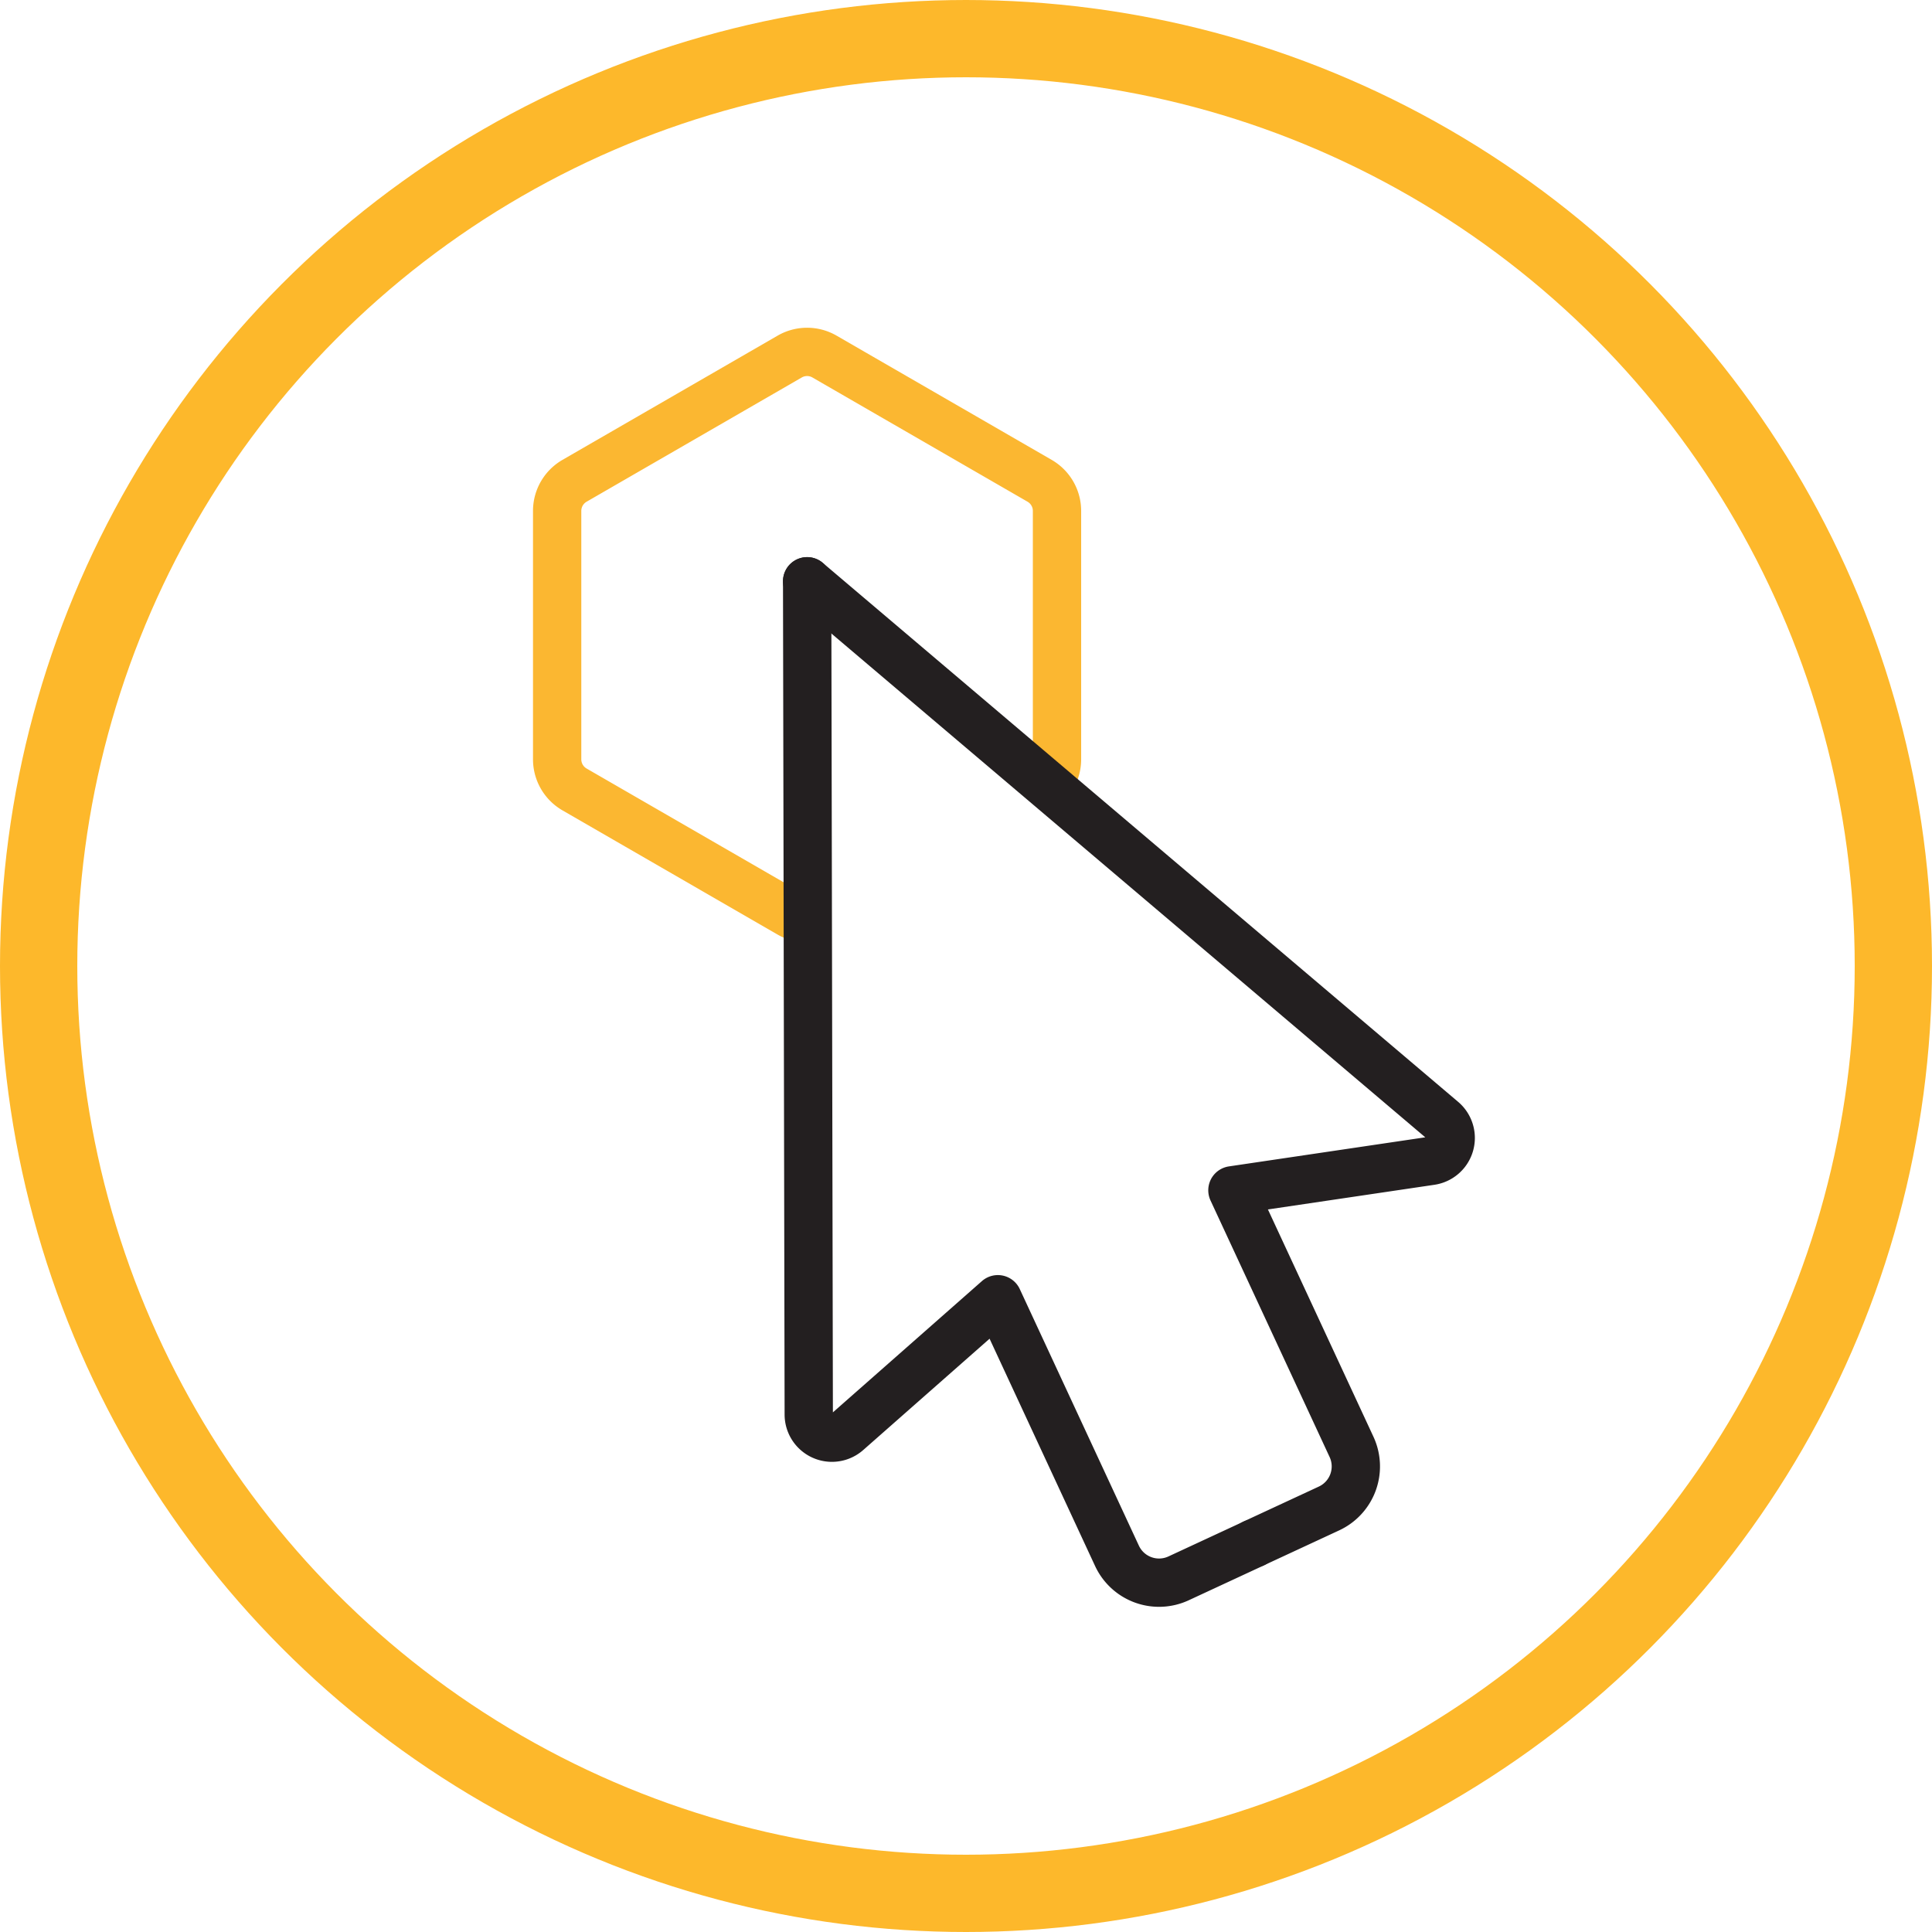
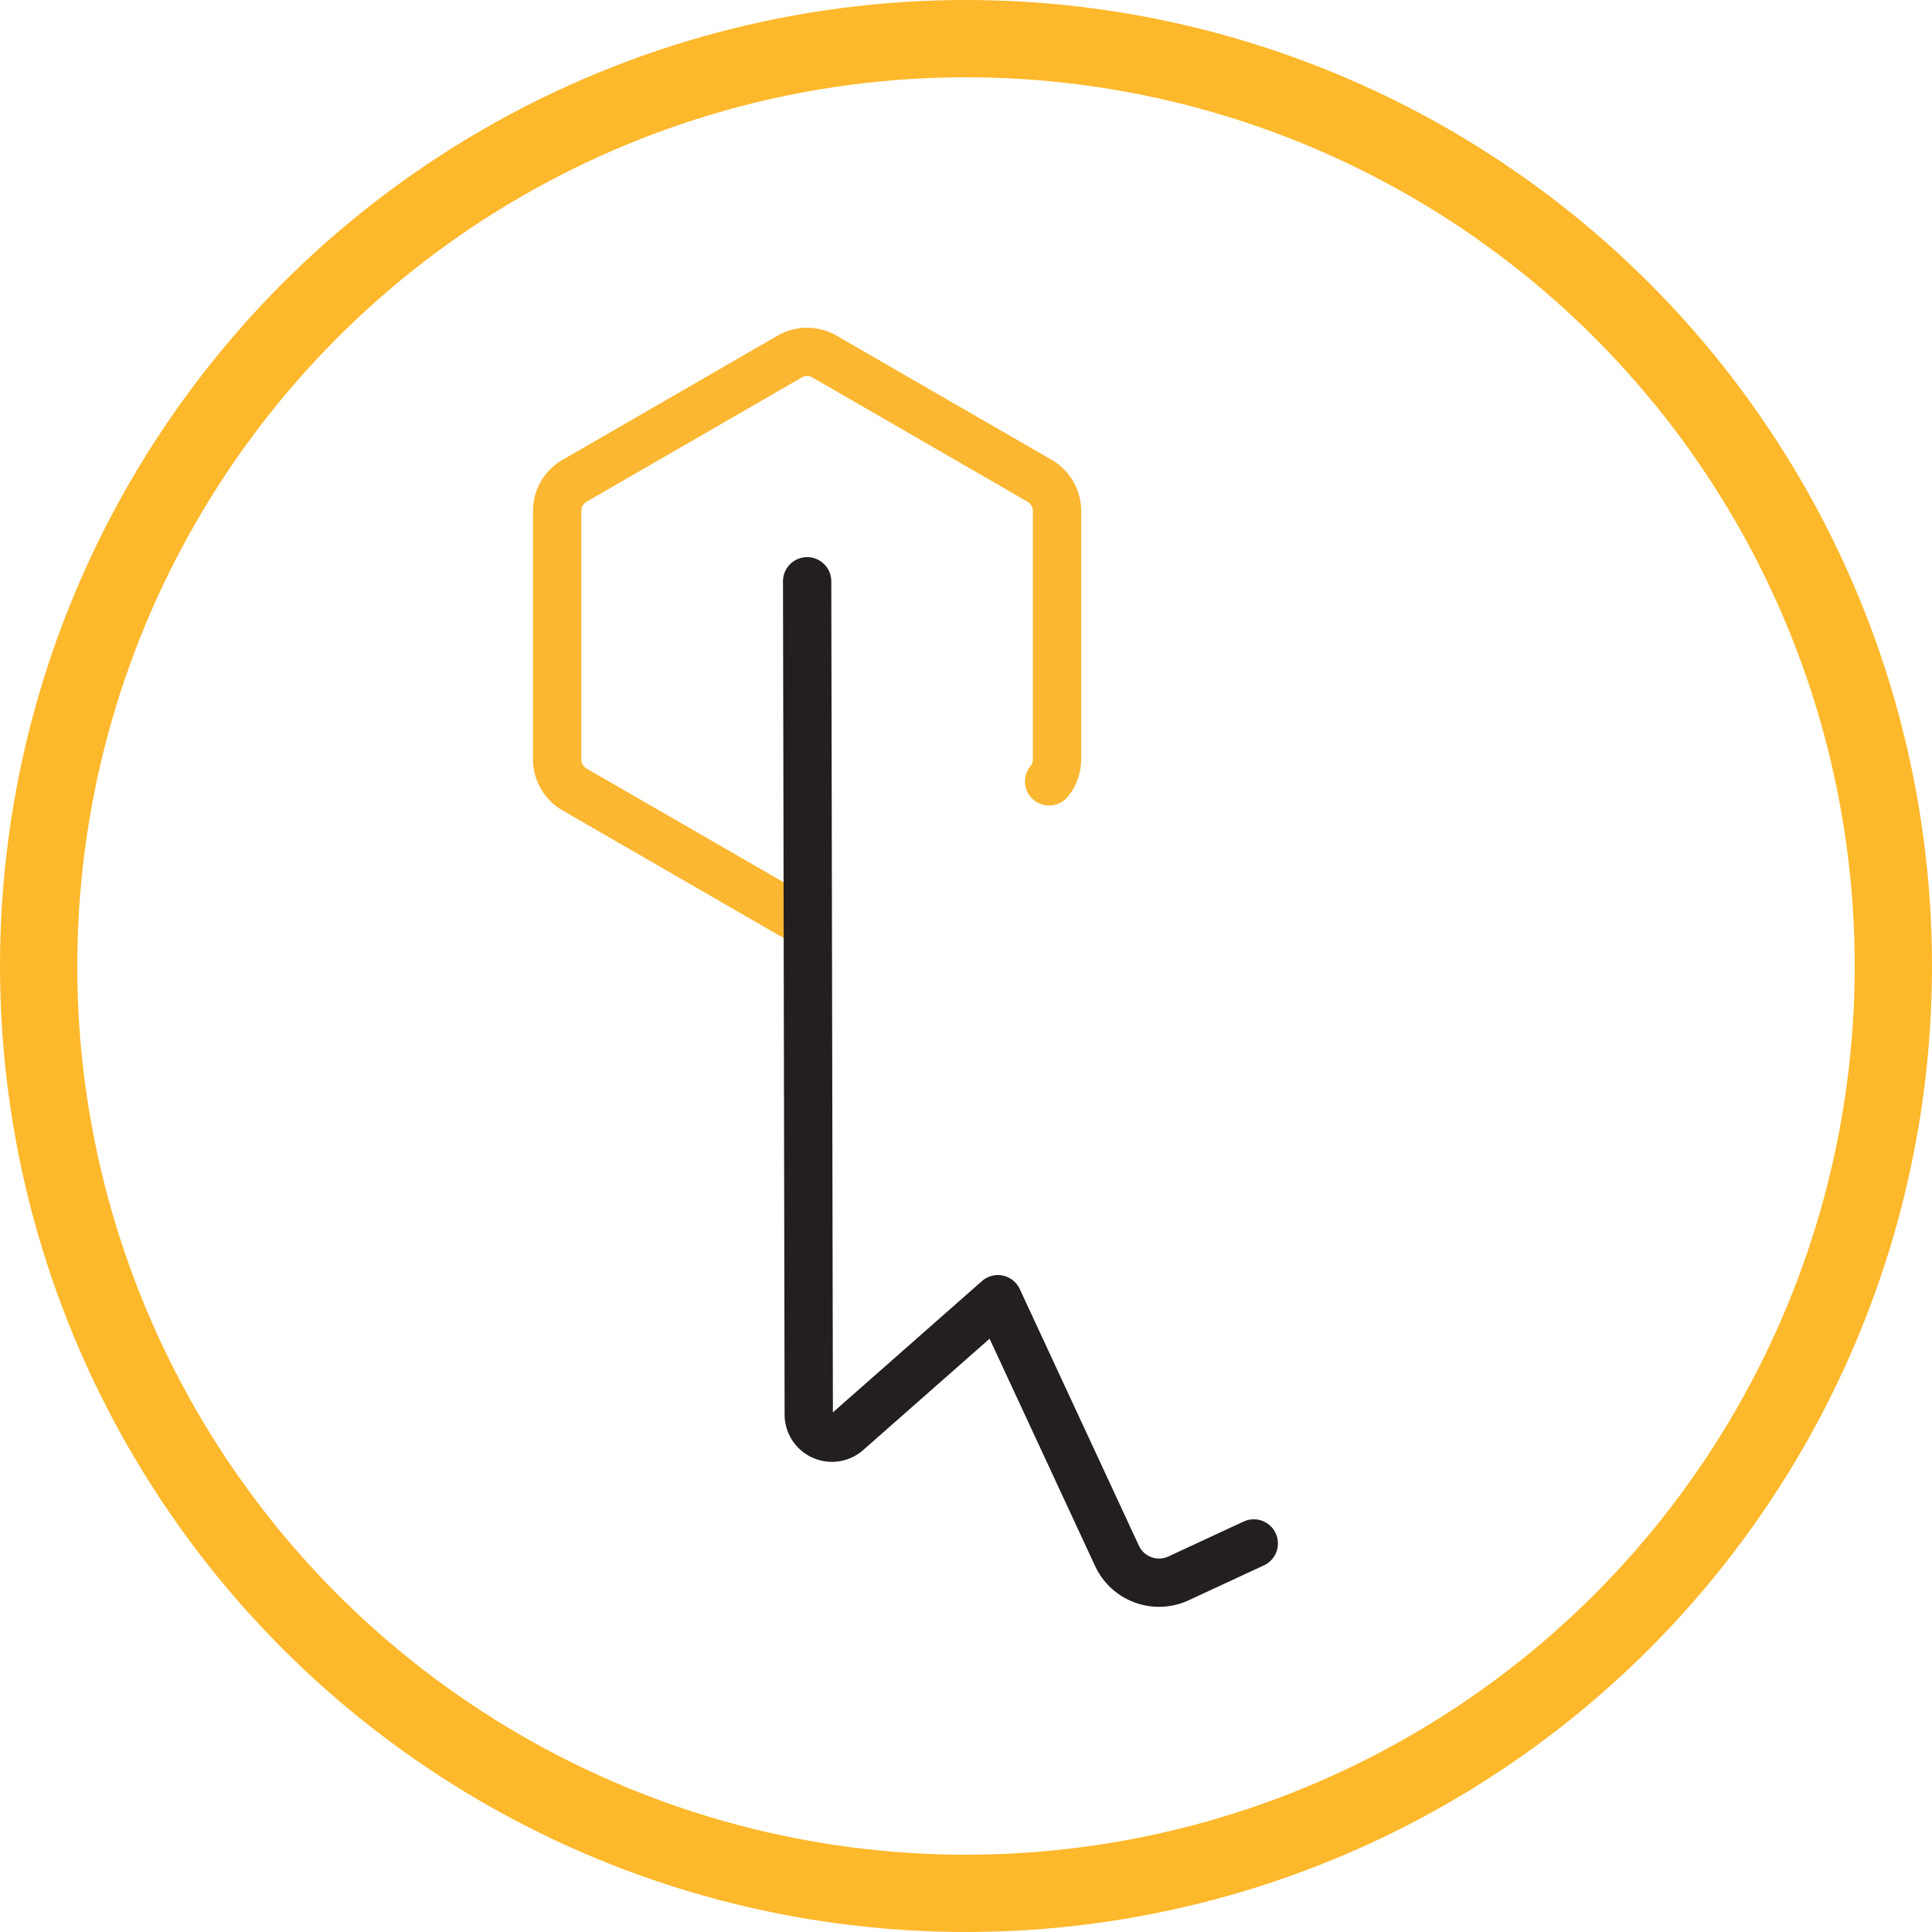
<svg xmlns="http://www.w3.org/2000/svg" width="200" height="200" viewBox="0 0 200 200">
  <g id="icon" transform="translate(-66 -1971)">
    <g id="Ellipse_1" data-name="Ellipse 1" transform="translate(66 1971)" fill="none" stroke="#fdb82b" stroke-width="8">
-       <circle cx="100" cy="100" r="100" stroke="none" />
      <circle cx="100" cy="100" r="96" fill="none" />
    </g>
    <g id="Group_11" data-name="Group 11" transform="translate(-112.393 1999.972)">
      <path id="Path_297" data-name="Path 297" d="M287,51.916a3.594,3.594,0,0,0,.814-2.279V23.914a3.6,3.6,0,0,0-1.8-3.114L263.743,7.938a3.6,3.6,0,0,0-3.6,0L237.869,20.8a3.6,3.6,0,0,0-1.8,3.114V49.637a3.6,3.6,0,0,0,1.8,3.114l22.277,12.862a3.589,3.589,0,0,0,1.537.472" transform="translate(0 0)" fill="none" stroke="#fbb731" stroke-linecap="round" stroke-linejoin="round" stroke-width="5" />
      <g id="Group_13" data-name="Group 13" transform="translate(261.944 31.202)">
        <path id="Path_298" data-name="Path 298" d="M269.6,38.225l.167,86.258a2.4,2.4,0,0,0,3.985,1.8l15.592-13.736,12.332,26.565a4.8,4.8,0,0,0,6.373,2.331l7.786-3.614" transform="translate(-269.596 -38.225)" fill="none" stroke="#231f20" stroke-linecap="round" stroke-linejoin="round" stroke-width="5" />
-         <path id="Path_299" data-name="Path 299" d="M269.6,38.225l65.779,55.8a2.4,2.4,0,0,1-1.2,4.2l-20.555,3.045,12.332,26.564a4.8,4.8,0,0,1-2.332,6.373l-7.787,3.615" transform="translate(-269.596 -38.225)" fill="none" stroke="#231f20" stroke-linecap="round" stroke-linejoin="round" stroke-width="5" />
      </g>
    </g>
  </g>
</svg>